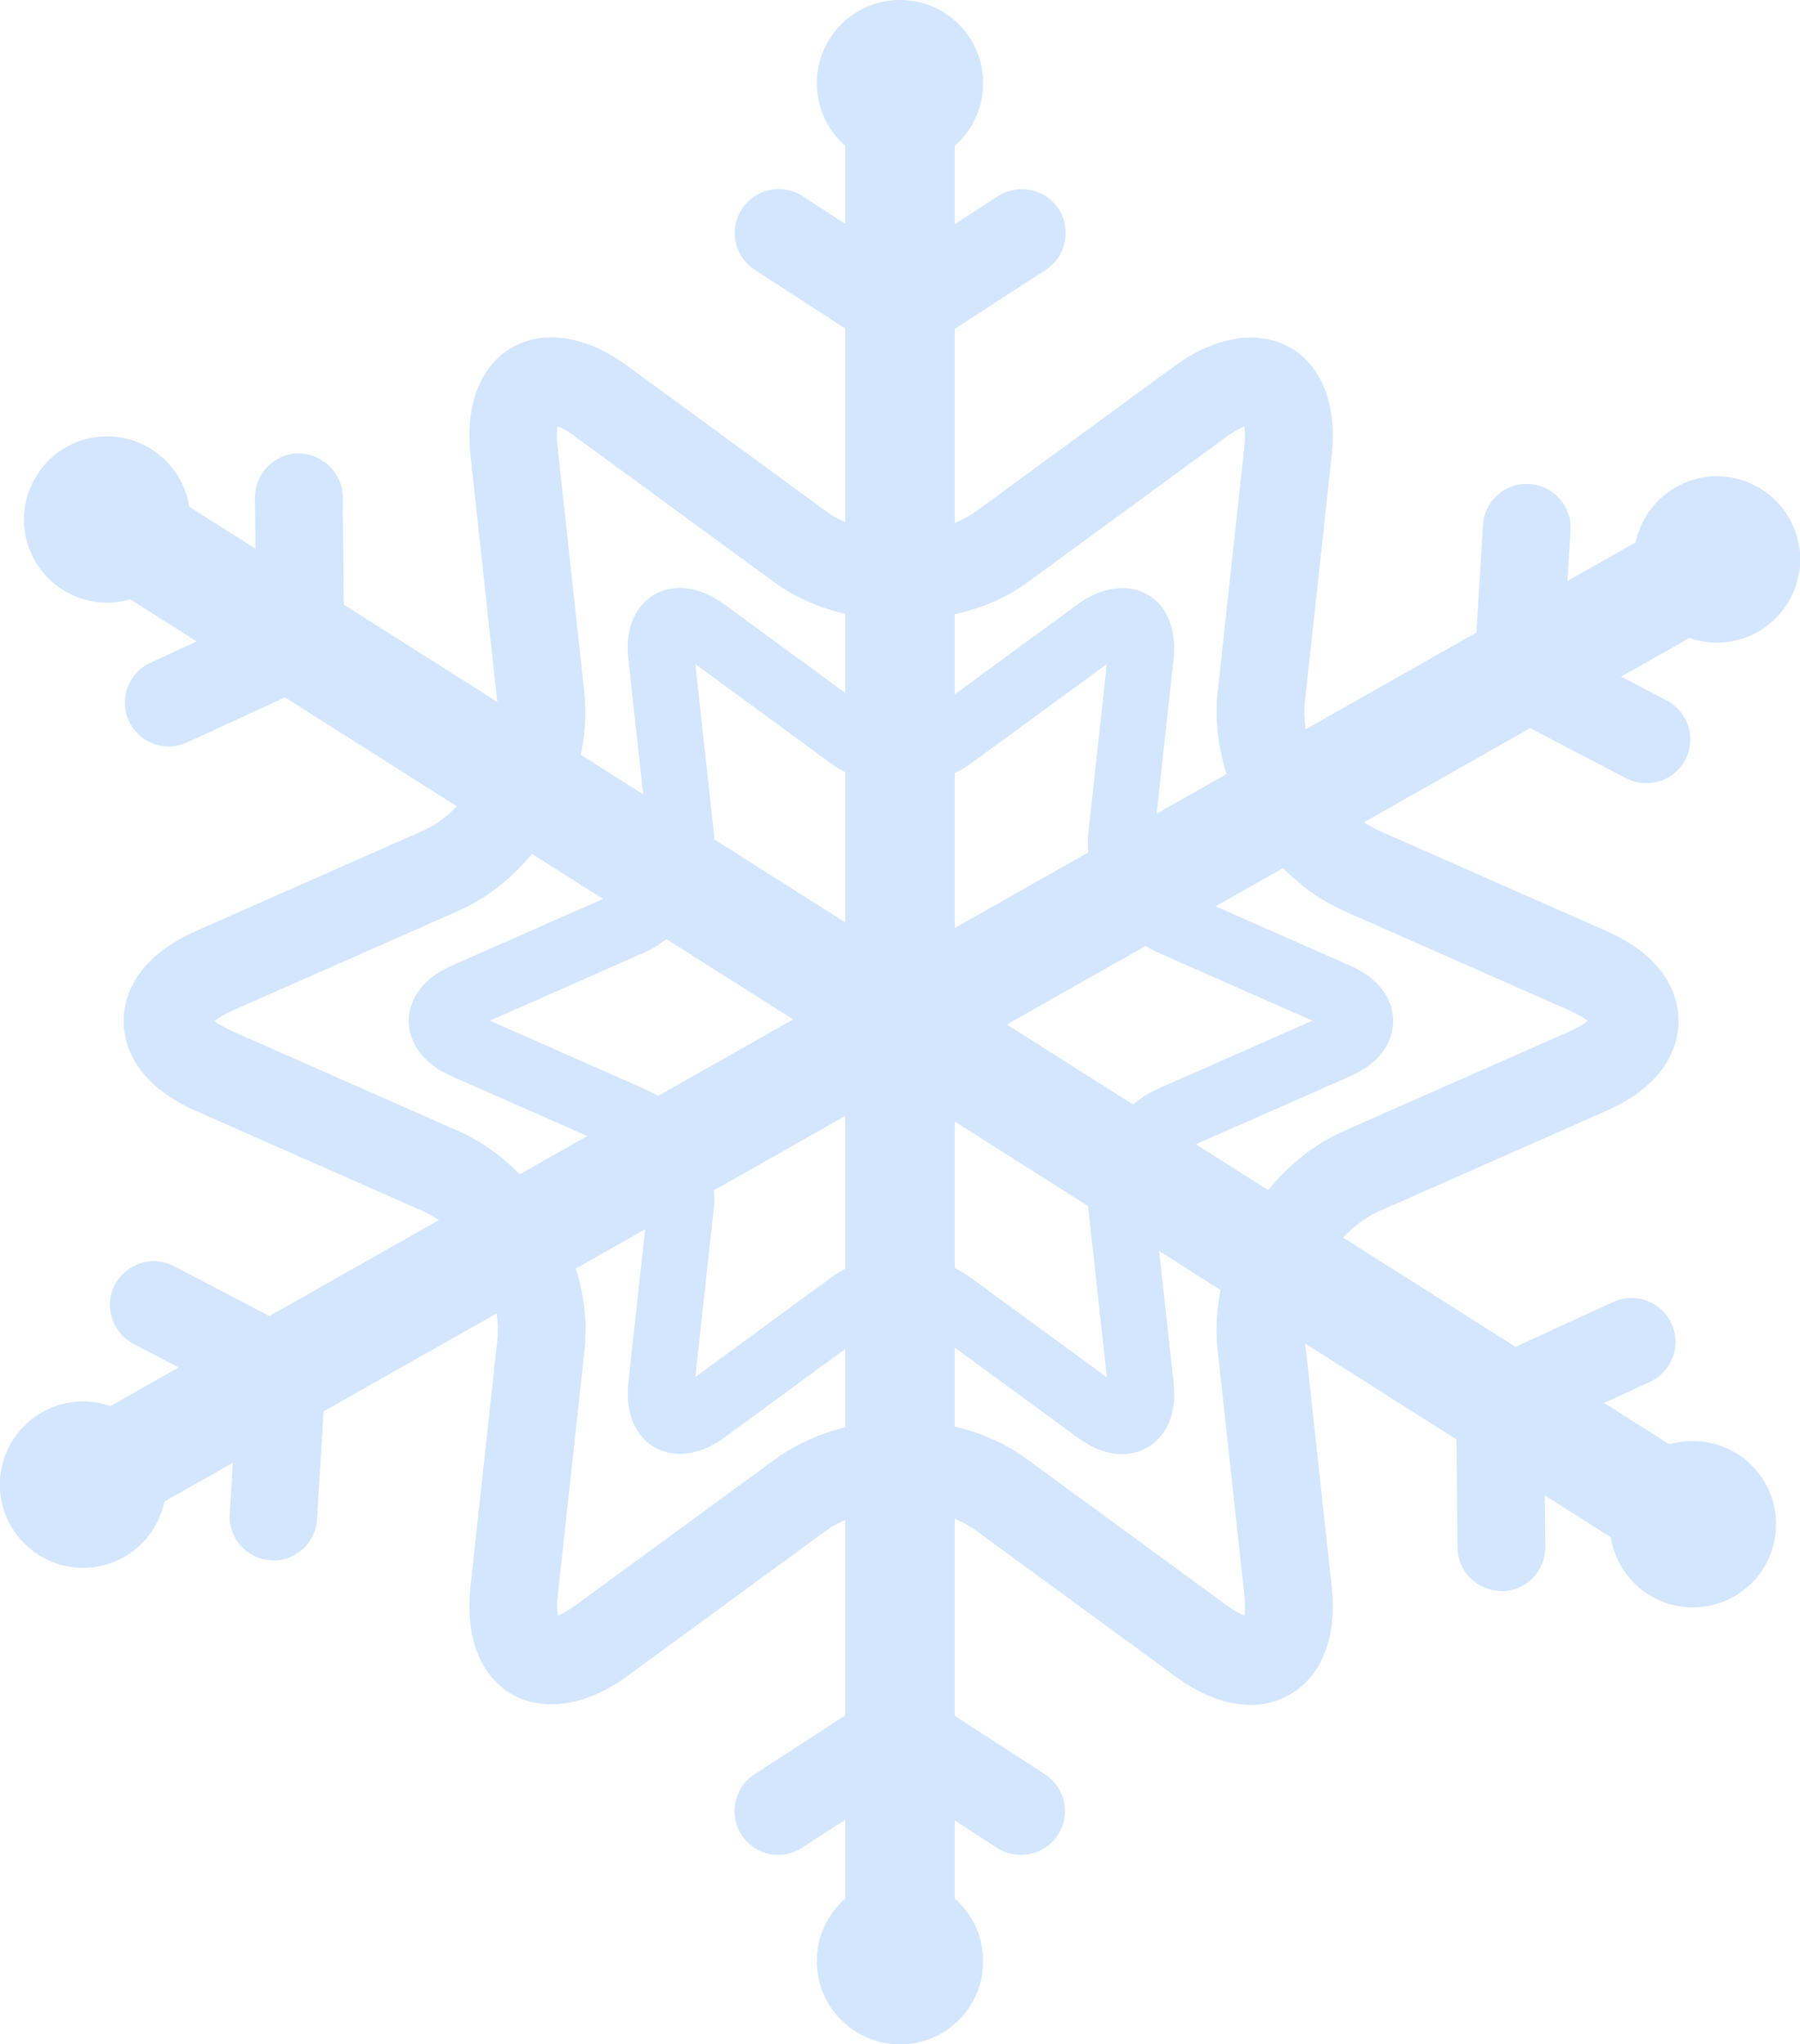
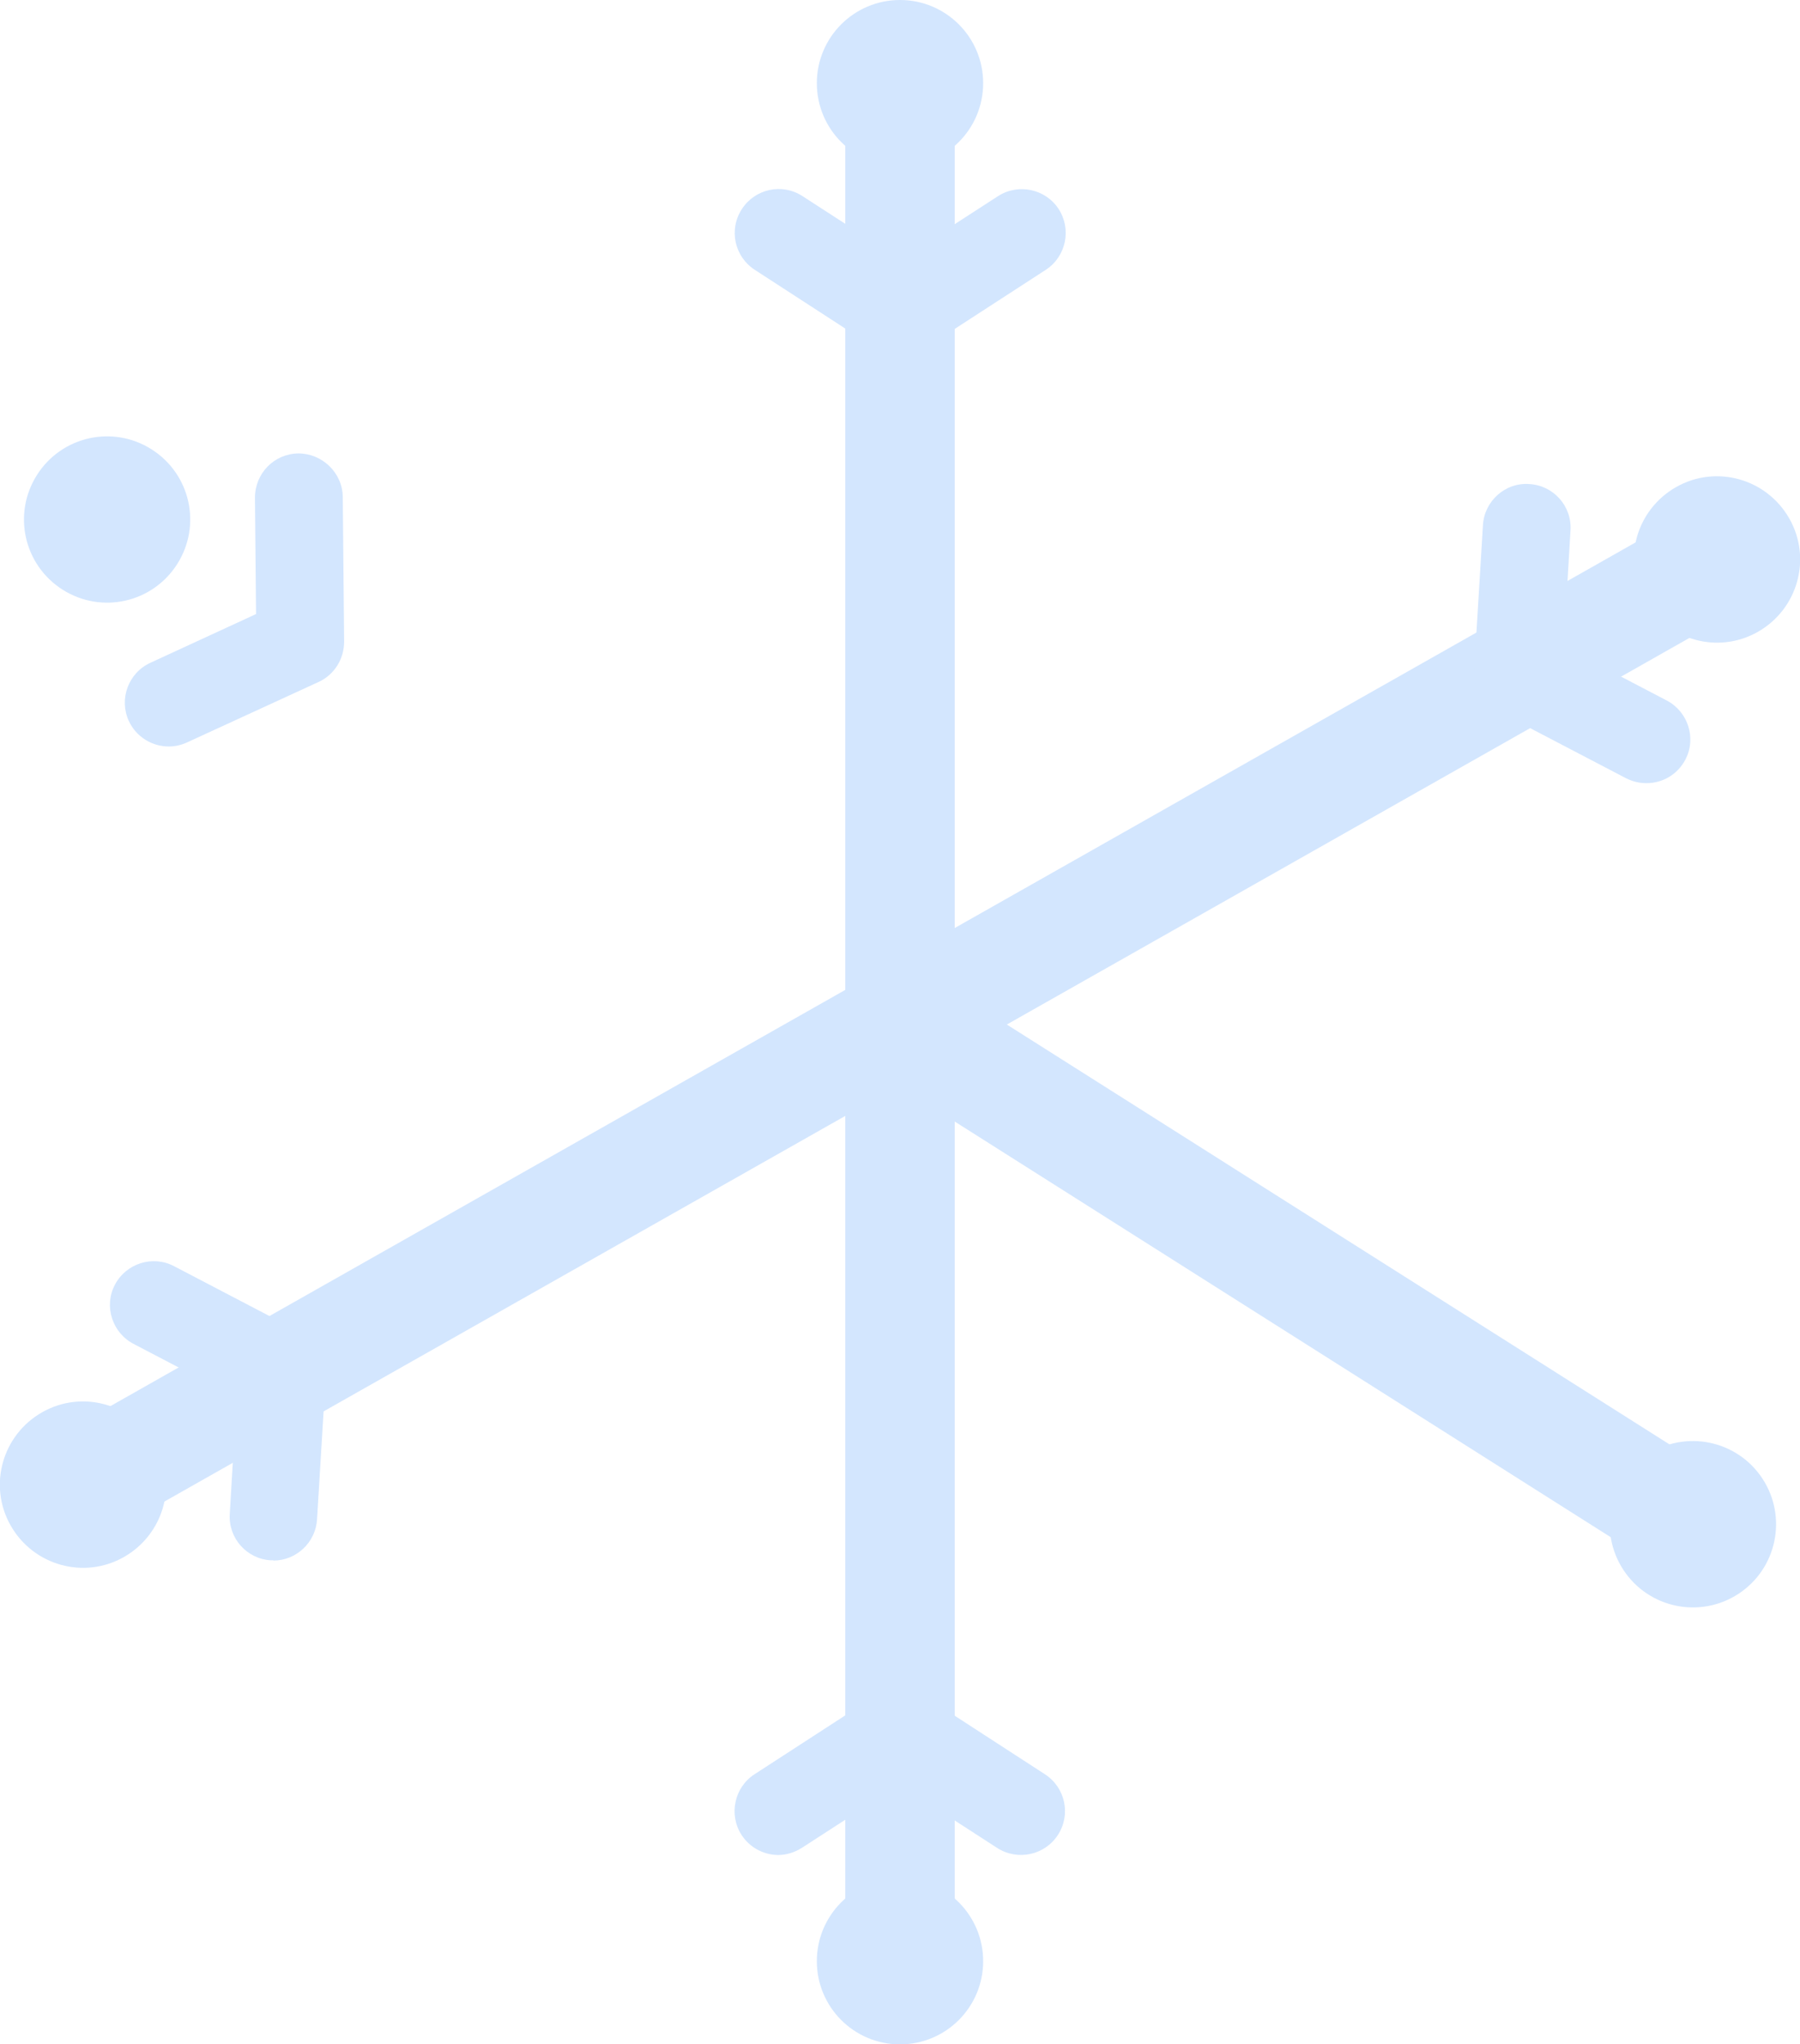
<svg xmlns="http://www.w3.org/2000/svg" id="_イラスト" data-name="イラスト" viewBox="0 0 65.8 74.7">
  <defs>
    <style>
      .cls-1 {
        fill: #d3e6fe;
      }
    </style>
  </defs>
  <g>
    <path class="cls-1" d="m32.9,39.32c-1.11,0-2-.9-2-2V5.29c0-1.11.9-2,2-2s2,.9,2,2v32.03c0,1.11-.9,2-2,2Z" />
    <path class="cls-1" d="m32.9,13c-.3,0-.61-.09-.87-.26l-4.44-2.88c-.74-.48-.96-1.47-.47-2.22.48-.74,1.47-.96,2.22-.47l3.57,2.31,3.57-2.31c.74-.48,1.74-.27,2.22.47.48.74.27,1.74-.47,2.22l-4.44,2.88c-.26.17-.57.26-.87.26Z" />
    <path class="cls-1" d="m35.94,3.04c0,1.68-1.36,3.04-3.04,3.04s-3.04-1.36-3.04-3.04,1.36-3.04,3.04-3.04,3.04,1.36,3.04,3.04Z" />
  </g>
  <g>
    <path class="cls-1" d="m32.9,71.42c-1.11,0-2-.9-2-2v-32.03c0-1.11.9-2,2-2s2,.9,2,2v32.03c0,1.11-.9,2-2,2Z" />
    <path class="cls-1" d="m28.46,67.79c-.53,0-1.04-.26-1.35-.73-.48-.74-.27-1.74.47-2.22l4.44-2.88c.53-.34,1.21-.34,1.74,0l4.44,2.88c.74.48.96,1.47.47,2.22-.48.74-1.48.95-2.22.47l-3.57-2.31-3.57,2.31c-.27.17-.57.26-.87.26Z" />
    <path class="cls-1" d="m29.86,71.67c0-1.68,1.36-3.04,3.04-3.04s3.04,1.36,3.04,3.04-1.36,3.04-3.04,3.04-3.04-1.36-3.04-3.04Z" />
  </g>
  <g>
    <path class="cls-1" d="m59.99,56.51c-.37,0-.74-.1-1.07-.31l-27.06-17.14c-.93-.59-1.21-1.83-.62-2.77.59-.93,1.83-1.21,2.77-.62l27.06,17.14c.93.59,1.21,1.83.62,2.77-.38.6-1.03.93-1.7.93Z" />
-     <path class="cls-1" d="m54.88,58.14c-.88,0-1.59-.71-1.6-1.59l-.05-5.29c0-.63.36-1.21.93-1.47l4.81-2.21c.8-.37,1.76-.02,2.13.79.37.8.02,1.76-.79,2.13l-3.86,1.78.04,4.25c0,.89-.7,1.61-1.59,1.62h-.02Z" />
    <circle class="cls-1" cx="61.89" cy="55.71" r="3.04" transform="translate(-20.44 43.19) rotate(-33.35)" />
  </g>
  <g>
-     <path class="cls-1" d="m32.87,39.34c-.37,0-.74-.1-1.07-.31L4.74,21.89c-.93-.59-1.21-1.83-.62-2.77.59-.93,1.83-1.21,2.77-.62l27.06,17.14c.93.59,1.21,1.83.62,2.77-.38.6-1.03.93-1.7.93Z" />
    <path class="cls-1" d="m6.17,27.28c-.61,0-1.19-.35-1.46-.93-.37-.8-.02-1.76.79-2.13l3.86-1.78-.04-4.25c0-.89.7-1.61,1.59-1.62.86,0,1.61.7,1.62,1.59l.05,5.29c0,.63-.36,1.21-.93,1.47l-4.81,2.21c-.22.1-.44.15-.67.15Z" />
    <path class="cls-1" d="m5.54,16.42c1.42.9,1.84,2.77.94,4.19-.9,1.42-2.77,1.84-4.19.94-1.42-.9-1.84-2.77-.94-4.19.9-1.42,2.77-1.84,4.19-.94Z" />
  </g>
  <g>
    <path class="cls-1" d="m5,55.15c-.7,0-1.38-.37-1.75-1.02-.54-.96-.21-2.19.76-2.73l27.87-15.78c.96-.54,2.19-.21,2.73.76.54.96.21,2.19-.76,2.73l-27.87,15.78c-.31.18-.65.26-.99.26Z" />
    <path class="cls-1" d="m10,57.02s-.07,0-.1,0c-.88-.05-1.56-.81-1.5-1.7l.25-4.24-3.77-1.97c-.78-.41-1.09-1.38-.68-2.16.41-.78,1.38-1.09,2.16-.68l4.69,2.45c.56.29.9.89.86,1.52l-.32,5.28c-.05.85-.76,1.51-1.6,1.51Z" />
    <path class="cls-1" d="m1.54,51.61c1.46-.83,3.31-.31,4.14,1.15.83,1.46.31,3.31-1.15,4.14-1.46.83-3.31.31-4.14-1.15-.83-1.46-.31-3.31,1.15-4.14Z" />
  </g>
  <g>
    <path class="cls-1" d="m32.93,39.34c-.7,0-1.38-.37-1.75-1.02-.54-.96-.21-2.19.76-2.73l27.87-15.78c.96-.54,2.19-.21,2.73.76.54.96.21,2.19-.76,2.73l-27.87,15.78c-.31.18-.65.26-.99.26Z" />
    <path class="cls-1" d="m60.18,28.62c-.25,0-.5-.06-.74-.18l-4.69-2.45c-.56-.29-.9-.89-.86-1.52l.32-5.28c.05-.88.82-1.57,1.7-1.5.88.05,1.56.81,1.5,1.7l-.25,4.24,3.77,1.97c.78.41,1.09,1.38.68,2.16-.29.55-.84.86-1.42.86Z" />
    <path class="cls-1" d="m64.26,23.09c-1.46.83-3.31.31-4.14-1.15-.83-1.46-.31-3.31,1.15-4.14s3.31-.31,4.14,1.15c.83,1.46.31,3.31-1.15,4.14Z" />
  </g>
-   <path class="cls-1" d="m45.7,62.3c-.87,0-1.8-.35-2.74-1.04l-7.3-5.34c-1.39-1.02-4.05-1.01-5.44,0l-7.3,5.34c-1.85,1.35-3.77,1.34-4.88.11-.49-.55-1.04-1.58-.84-3.41l.98-8.99c.19-1.79-1.08-3.99-2.72-4.71l-8.27-3.65c-2.33-1.02-2.67-2.51-2.67-3.3s.35-2.28,2.67-3.3l8.27-3.65c1.64-.73,2.92-2.93,2.72-4.71l-.98-8.99c-.2-1.82.35-2.86.84-3.41,1.11-1.24,3.03-1.25,4.88.11l7.3,5.34c1.39,1.01,4.05,1.01,5.44,0l7.3-5.34c1.85-1.35,3.77-1.34,4.88-.11.49.55,1.04,1.58.84,3.41l-.98,8.99c-.19,1.79,1.08,3.99,2.72,4.71l8.27,3.65c2.33,1.02,2.67,2.51,2.67,3.3s-.35,2.28-2.67,3.3l-8.27,3.65c-1.64.72-2.92,2.93-2.72,4.71l.98,8.99c.2,1.82-.35,2.86-.84,3.41-.54.6-1.3.94-2.14.94Zm-12.76-10.39h0c1.73,0,3.37.5,4.61,1.42l7.3,5.34c.27.2.49.31.64.37.02-.16.04-.4,0-.73l-.98-8.99c-.35-3.19,1.68-6.7,4.62-7.99l8.27-3.65c.31-.14.51-.27.64-.37-.12-.1-.33-.23-.64-.37l-8.27-3.65c-2.93-1.3-4.96-4.81-4.62-7.99l.98-8.99c.04-.34.02-.58,0-.73-.15.06-.36.17-.64.37l-7.3,5.34c-2.5,1.83-6.73,1.83-9.23,0l-7.3-5.34c-.27-.2-.49-.31-.64-.37-.02.16-.04.4,0,.73l.98,8.99c.35,3.19-1.68,6.7-4.61,7.99l-8.27,3.65c-.31.14-.51.27-.64.37.12.1.33.23.64.37l8.27,3.65c2.93,1.29,4.96,4.81,4.62,7.99l-.98,8.99c-.04.34-.02.58,0,.73.15-.06.36-.17.64-.37l7.3-5.34c1.25-.91,2.89-1.42,4.61-1.42Z" />
-   <path class="cls-1" d="m41.01,53.14c-.52,0-1.06-.2-1.61-.6l-5.34-3.91c-.56-.41-1.69-.41-2.25,0l-5.34,3.91c-1.09.8-2.28.77-2.98,0-.3-.34-.63-.96-.52-2.01l.72-6.58c.08-.72-.46-1.65-1.12-1.95l-6.06-2.67c-1.42-.63-1.57-1.62-1.57-2.02s.15-1.39,1.57-2.02l6.06-2.67c.67-.29,1.2-1.22,1.12-1.95l-.72-6.58c-.12-1.06.22-1.68.52-2.01.69-.77,1.88-.81,2.98,0l5.34,3.91c.56.41,1.69.41,2.25,0l5.34-3.91c1.1-.8,2.29-.77,2.98,0,.3.33.63.96.52,2.01l-.72,6.58c-.08.73.46,1.65,1.12,1.95l6.06,2.67c1.42.63,1.57,1.62,1.57,2.02s-.15,1.39-1.57,2.02l-6.06,2.67c-.67.29-1.2,1.22-1.12,1.95l.72,6.58c.12,1.06-.22,1.68-.52,2.01-.35.39-.83.6-1.37.6Zm-8.07-7.24c.95,0,1.85.28,2.54.79l4.98,3.64-.67-6.13c-.19-1.76.93-3.69,2.54-4.41l5.64-2.49-5.64-2.49c-1.62-.71-2.74-2.65-2.54-4.41l.67-6.13-4.98,3.64c-1.39,1.01-3.7,1.01-5.09,0l-4.97-3.64.67,6.13c.19,1.76-.93,3.69-2.54,4.41l-5.64,2.49,5.64,2.49c1.62.71,2.73,2.65,2.54,4.4l-.67,6.13,4.97-3.64c.69-.51,1.6-.79,2.54-.79Z" />
</svg>